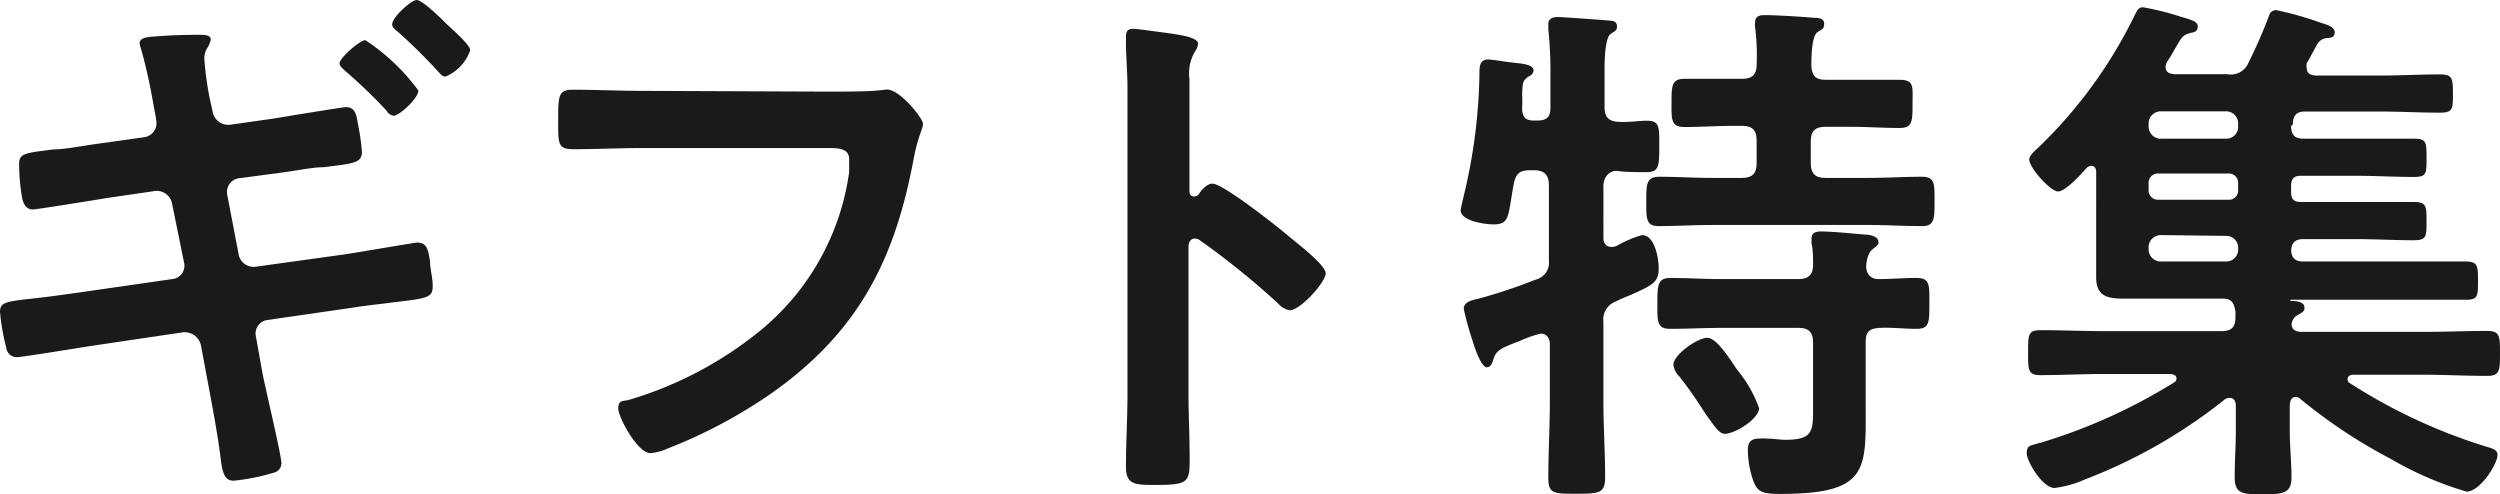
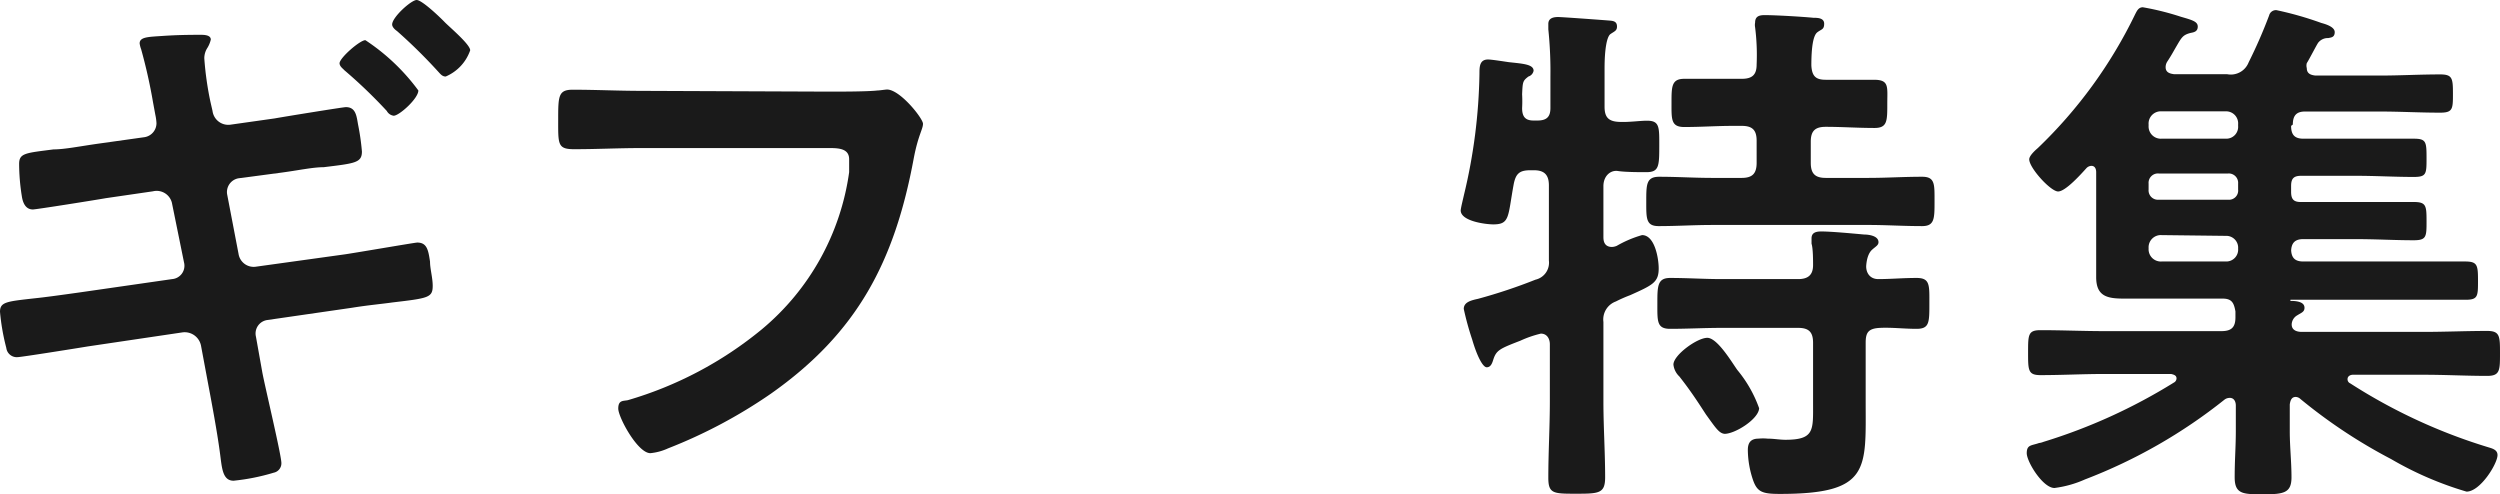
<svg xmlns="http://www.w3.org/2000/svg" viewBox="0 0 130.69 25.84">
  <defs>
    <style>.cls-1{fill:#1a1a1a;}</style>
  </defs>
  <g id="レイヤー_2" data-name="レイヤー 2">
    <g id="text">
      <path class="cls-1" d="M7.56,7.17a.74.74,0,0,0,.62-.73A2.66,2.66,0,0,0,8.12,6L8,5.35a27.83,27.83,0,0,0-.62-2.77,1.41,1.41,0,0,1-.08-.31c0-.34.45-.34,1.18-.39s1.34-.06,2-.06c.17,0,.54,0,.54.25a1.48,1.48,0,0,1-.17.42,1,1,0,0,0-.17.56A16.67,16.67,0,0,0,11,5.32l.11.48a.83.83,0,0,0,.92.72l2.33-.33c.5-.09,3.58-.59,3.72-.59.53,0,.56.48.64.92a12.41,12.41,0,0,1,.2,1.4c0,.59-.36.62-2,.82-.56,0-1.29.16-2.18.28l-2.27.3a.73.73,0,0,0-.59.87l.59,3.08a.8.8,0,0,0,.92.67L18,13.3c.45-.06,3.69-.62,3.81-.62.5,0,.58.37.67,1,0,.37.14.84.14,1.26,0,.62-.23.65-2.1.87-.56.08-1.26.14-2.13.28l-4.42.64a.71.71,0,0,0-.59.87l.33,1.85c.14.76,1,4.34,1,4.76a.5.5,0,0,1-.4.5,11,11,0,0,1-2.1.42c-.61,0-.61-.75-.72-1.51-.14-1.06-.42-2.55-.62-3.61l-.36-1.93a.87.87,0,0,0-1-.7l-4.92.73c-.48.08-3.48.56-3.67.56a.55.55,0,0,1-.59-.48A11.47,11.47,0,0,1,0,16.3c0-.51.34-.54,1.76-.7.59-.06,1.38-.17,2.38-.31L9,14.59a.7.7,0,0,0,.62-.87L9,10.67A.82.82,0,0,0,8,10l-2.47.36c-.5.09-3.64.59-3.81.59-.39,0-.53-.36-.58-.7A10.9,10.9,0,0,1,1,8.57C1,8,1.34,8,2.8,7.81c.59,0,1.4-.17,2.41-.31ZM19.1,2.1a10.8,10.8,0,0,1,2.77,2.63c0,.42-1,1.32-1.29,1.32a.48.48,0,0,1-.36-.25A25.88,25.88,0,0,0,18,3.67c-.08-.09-.25-.2-.25-.37C17.78,3,18.82,2.1,19.1,2.1Zm5.48.53A2.31,2.31,0,0,1,23.3,4c-.17,0-.26-.11-.37-.23a27.64,27.64,0,0,0-2.18-2.15c-.09-.06-.25-.2-.25-.34C20.5.9,21.5,0,21.78,0S23,.9,23.24,1.15,24.58,2.32,24.58,2.63Z" />
      <path class="cls-1" d="M43.35,4.79c.59,0,2,0,2.52-.06.11,0,.42-.05.5-.05.68,0,1.88,1.51,1.88,1.79s-.25.59-.48,1.79c-1,5.4-2.94,9.13-7.47,12.32a26.19,26.19,0,0,1-5.38,2.86,2.87,2.87,0,0,1-.92.25c-.67,0-1.68-1.88-1.68-2.33s.25-.39.5-.44a19.68,19.68,0,0,0,7-3.7A13,13,0,0,0,44.39,9c0-.16,0-.5,0-.67,0-.53-.47-.59-1-.59H33.52c-1.17,0-2.32.06-3.5.06-.87,0-.84-.25-.84-1.51s0-1.6.76-1.6c1.2,0,2.41.06,3.61.06Z" />
-       <path class="cls-1" d="M63.38,9.6c.56,0,3.36,2.22,3.92,2.69.39.34,2,1.54,2,2s-1.32,1.93-1.88,1.93a1.05,1.05,0,0,1-.61-.36,41.28,41.28,0,0,0-4.06-3.28.49.49,0,0,0-.28-.11c-.25,0-.34.22-.34.45v7.64c0,1.12.06,2.21.06,3.33,0,1.29,0,1.46-1.74,1.46-1.12,0-1.59,0-1.59-.95,0-1.26.08-2.52.08-3.78v-16c0-.73-.06-1.49-.08-2.19,0-.14,0-.39,0-.5,0-.28.08-.42.36-.42s.76.08,1,.11c1.26.17,2.41.28,2.41.67a.84.84,0,0,1-.14.37,2.23,2.23,0,0,0-.31,1.48c0,.42,0,1,0,1.65v4.2c0,.23.14.28.23.28a.32.32,0,0,0,.25-.11C62.76,10,63.07,9.6,63.38,9.6Z" />
-       <path class="cls-1" d="M83.82,12.38c0,.14,0,.53.45.53a.71.71,0,0,0,.25-.06,5.86,5.86,0,0,1,1.32-.56c.67,0,.87,1.23.87,1.74,0,.73-.31.87-1.49,1.4a7.24,7.24,0,0,0-.75.33,1,1,0,0,0-.65,1.07V21c0,1.31.09,2.63.09,3.95,0,.84-.31.86-1.51.86s-1.46,0-1.46-.84c0-1.34.08-2.66.08-4V18c0-.28-.14-.56-.47-.56a5.68,5.68,0,0,0-1.07.37c-1.09.42-1.26.5-1.42,1-.06.2-.14.39-.34.39s-.5-.56-.76-1.45a15,15,0,0,1-.44-1.6c0-.36.39-.45.75-.53a27.82,27.82,0,0,0,3-1,.91.91,0,0,0,.7-1V9.69c0-.56-.25-.79-.78-.79H80c-.56,0-.76.17-.87.73-.31,1.68-.19,2.1-1.06,2.1-.42,0-1.71-.17-1.71-.73,0-.11.14-.67.17-.81a28.74,28.74,0,0,0,.81-6.33c0-.36,0-.75.45-.75.19,0,.87.11,1.09.14.73.08,1.29.11,1.29.45A.39.39,0,0,1,79.9,4c-.3.23-.3.28-.33.93a6.73,6.73,0,0,1,0,.72c0,.45.17.65.59.65h.22c.48,0,.67-.2.67-.65V4a21.49,21.49,0,0,0-.11-2.47c0-.11,0-.19,0-.28,0-.31.28-.36.51-.36s2.52.17,2.74.19.34.09.34.31-.14.25-.34.39-.31.84-.31,1.8v2c0,.54.2.76.73.79s1.09-.06,1.49-.06c.67,0,.64.34.64,1.37S86.71,9,86.06,9c-.33,0-1.09,0-1.48-.06s-.76.26-.76.79ZM95.44,4.17h1.32c.84,0,1.71,0,2.52,0s.7.36.7,1.26,0,1.26-.67,1.26c-.87,0-1.71-.06-2.55-.06H95.44c-.56,0-.78.22-.78.78V8.51c0,.56.22.79.78.79h2.24c.93,0,1.85-.06,2.8-.06.68,0,.65.39.65,1.29s0,1.29-.65,1.29c-1,0-1.87-.06-2.8-.06H89.51c-.93,0-1.85.06-2.8.06-.67,0-.65-.4-.65-1.29s0-1.29.68-1.29c.92,0,1.84.06,2.77.06h1.54c.56,0,.78-.23.78-.79V7.36c0-.56-.22-.78-.78-.78H90.6c-.84,0-1.68.06-2.55.06-.7,0-.67-.4-.67-1.26s0-1.26.67-1.26c.87,0,1.71,0,2.55,0h.45c.56,0,.78-.22.78-.75a11.45,11.45,0,0,0-.08-1.94.69.69,0,0,1,0-.25c0-.33.22-.39.5-.39.56,0,1.94.08,2.55.14.2,0,.56,0,.56.31s-.14.28-.36.45-.31.81-.31,1.73C94.72,4,94.94,4.17,95.44,4.17Zm2.75,10.42c.64,0,1.29-.06,2-.06s.67.37.67,1.35,0,1.31-.67,1.31-1.29-.08-1.91-.05-.75.25-.75.78V21c0,3.53.25,4.82-4.48,4.82-.9,0-1.18-.09-1.4-.7a5,5,0,0,1-.28-1.6c0-.36.14-.59.56-.59a2.48,2.48,0,0,1,.47,0c.31,0,.65.06.93.06,1.54,0,1.45-.51,1.45-1.94V17.92c0-.56-.22-.78-.78-.78H90c-.89,0-1.79.05-2.69.05-.7,0-.67-.39-.67-1.31s0-1.35.67-1.35c.9,0,1.8.06,2.69.06H94c.5,0,.78-.2.78-.73,0-.25,0-.87-.08-1.12,0-.08,0-.2,0-.28,0-.31.25-.36.51-.36.53,0,1.68.11,2.24.16.22,0,.75.06.75.4,0,.16-.14.22-.33.39s-.28.47-.31.81S97.71,14.59,98.19,14.59Zm-8,8.09c-.31,0-.5-.31-1-1-.31-.47-.73-1.15-1.4-2a1,1,0,0,1-.31-.62c0-.5,1.24-1.4,1.77-1.4s1.29,1.29,1.57,1.68a6.59,6.59,0,0,1,1.14,2C91.94,21.9,90.71,22.68,90.15,22.68Z" />
+       <path class="cls-1" d="M83.82,12.38c0,.14,0,.53.45.53a.71.71,0,0,0,.25-.06,5.86,5.86,0,0,1,1.32-.56c.67,0,.87,1.23.87,1.74,0,.73-.31.87-1.49,1.4a7.24,7.24,0,0,0-.75.33,1,1,0,0,0-.65,1.07V21c0,1.31.09,2.63.09,3.95,0,.84-.31.86-1.51.86s-1.46,0-1.46-.84c0-1.34.08-2.66.08-4V18c0-.28-.14-.56-.47-.56a5.68,5.68,0,0,0-1.07.37c-1.09.42-1.26.5-1.42,1-.06.2-.14.39-.34.39s-.5-.56-.76-1.45a15,15,0,0,1-.44-1.6c0-.36.39-.45.75-.53a27.82,27.82,0,0,0,3-1,.91.91,0,0,0,.7-1V9.69c0-.56-.25-.79-.78-.79H80c-.56,0-.76.17-.87.73-.31,1.68-.19,2.1-1.06,2.1-.42,0-1.71-.17-1.71-.73,0-.11.14-.67.17-.81a28.74,28.74,0,0,0,.81-6.33c0-.36,0-.75.45-.75.19,0,.87.11,1.09.14.73.08,1.29.11,1.29.45A.39.39,0,0,1,79.9,4c-.3.23-.3.28-.33.93a6.73,6.73,0,0,1,0,.72c0,.45.17.65.59.65h.22c.48,0,.67-.2.67-.65V4a21.49,21.49,0,0,0-.11-2.47c0-.11,0-.19,0-.28,0-.31.28-.36.51-.36s2.52.17,2.74.19.34.09.34.31-.14.25-.34.39-.31.84-.31,1.8v2c0,.54.2.76.73.79s1.09-.06,1.49-.06c.67,0,.64.34.64,1.37S86.71,9,86.06,9c-.33,0-1.09,0-1.48-.06s-.76.26-.76.79ZM95.44,4.17c.84,0,1.71,0,2.52,0s.7.36.7,1.26,0,1.26-.67,1.26c-.87,0-1.71-.06-2.55-.06H95.44c-.56,0-.78.22-.78.78V8.51c0,.56.22.79.78.79h2.24c.93,0,1.85-.06,2.8-.06.68,0,.65.39.65,1.29s0,1.29-.65,1.29c-1,0-1.87-.06-2.8-.06H89.51c-.93,0-1.85.06-2.8.06-.67,0-.65-.4-.65-1.29s0-1.29.68-1.29c.92,0,1.84.06,2.77.06h1.54c.56,0,.78-.23.78-.79V7.36c0-.56-.22-.78-.78-.78H90.6c-.84,0-1.68.06-2.55.06-.7,0-.67-.4-.67-1.26s0-1.26.67-1.26c.87,0,1.71,0,2.55,0h.45c.56,0,.78-.22.78-.75a11.45,11.45,0,0,0-.08-1.94.69.69,0,0,1,0-.25c0-.33.22-.39.5-.39.56,0,1.94.08,2.55.14.2,0,.56,0,.56.31s-.14.28-.36.45-.31.81-.31,1.73C94.72,4,94.94,4.17,95.44,4.17Zm2.75,10.42c.64,0,1.29-.06,2-.06s.67.37.67,1.35,0,1.31-.67,1.31-1.29-.08-1.91-.05-.75.25-.75.78V21c0,3.53.25,4.82-4.48,4.82-.9,0-1.18-.09-1.4-.7a5,5,0,0,1-.28-1.6c0-.36.14-.59.56-.59a2.48,2.48,0,0,1,.47,0c.31,0,.65.06.93.06,1.54,0,1.45-.51,1.45-1.94V17.92c0-.56-.22-.78-.78-.78H90c-.89,0-1.79.05-2.69.05-.7,0-.67-.39-.67-1.31s0-1.35.67-1.35c.9,0,1.8.06,2.69.06H94c.5,0,.78-.2.78-.73,0-.25,0-.87-.08-1.12,0-.08,0-.2,0-.28,0-.31.25-.36.51-.36.53,0,1.68.11,2.24.16.22,0,.75.06.75.4,0,.16-.14.22-.33.39s-.28.47-.31.81S97.71,14.59,98.19,14.59Zm-8,8.09c-.31,0-.5-.31-1-1-.31-.47-.73-1.15-1.4-2a1,1,0,0,1-.31-.62c0-.5,1.24-1.4,1.77-1.4s1.29,1.29,1.57,1.68a6.59,6.59,0,0,1,1.14,2C91.94,21.9,90.71,22.68,90.15,22.68Z" />
      <path class="cls-1" d="M119.77,6.58c0,.48.2.67.64.67h2.72c1,0,2,0,3.05,0,.65,0,.67.16.67,1s0,1-.67,1c-1,0-2-.06-3.05-.06H120.3c-.39,0-.53.14-.53.53v.31c0,.39.14.53.5.53h2.83c1,0,2.05,0,3.08,0,.65,0,.67.19.67,1s0,1-.67,1c-1,0-2-.06-3.08-.06h-2.69c-.44,0-.64.2-.64.67V13c0,.48.2.67.64.67h5.27c1.06,0,2.13,0,3.19,0,.64,0,.67.19.67,1s0,1-.64,1l-3.22,0h-5.94s0,0,0,0a.06.06,0,0,0,0,.06c.53,0,.73.14.73.36s-.17.26-.39.4a.57.57,0,0,0-.28.47c0,.31.28.39.53.39h6.36c1.12,0,2.24-.05,3.33-.05.67,0,.67.28.67,1.17s0,1.18-.67,1.18c-1.09,0-2.21-.06-3.33-.06H123c-.11,0-.28.06-.28.23a.23.23,0,0,0,.14.22,28.84,28.84,0,0,0,7.28,3.36c.2.06.42.14.42.39,0,.45-.9,1.91-1.62,1.91A17.77,17.77,0,0,1,125,24a27.43,27.43,0,0,1-4.74-3.14.38.38,0,0,0-.25-.11c-.22,0-.28.19-.31.39v1.4c0,.81.09,1.6.09,2.41s-.39.89-1.46.89-1.51,0-1.51-.89.06-1.6.06-2.41V21.2c0-.2-.09-.4-.31-.4a.45.45,0,0,0-.28.09A27.35,27.35,0,0,1,109,25.06a5.66,5.66,0,0,1-1.6.45c-.61,0-1.45-1.37-1.45-1.82s.25-.39.64-.53a.87.87,0,0,0,.23-.06A29.06,29.06,0,0,0,113.64,20a.25.25,0,0,0,.14-.22c0-.17-.17-.2-.28-.23H110c-1.09,0-2.21.06-3.33.06-.65,0-.65-.25-.65-1.18s0-1.17.65-1.17c1.12,0,2.24.05,3.33.05h6.13c.51,0,.73-.19.73-.72,0-.12,0-.2,0-.31-.08-.45-.19-.67-.67-.67h-3l-2.15,0c-.87,0-1.46-.11-1.46-1.12,0-.64,0-1.28,0-1.93V9c0-.16-.06-.33-.25-.33a.38.38,0,0,0-.25.11c-.28.31-1.1,1.23-1.49,1.23s-1.51-1.23-1.51-1.68c0-.19.31-.47.45-.59a24.35,24.35,0,0,0,5.09-7c.09-.17.17-.36.4-.36a14.29,14.29,0,0,1,2,.5c.59.17.87.25.87.51s-.2.3-.37.33c-.42.11-.47.23-.78.76-.11.19-.25.45-.45.75a.54.54,0,0,0-.08.28c0,.28.22.34.45.37h2.77a1,1,0,0,0,1.12-.62A25.7,25.7,0,0,0,118.62.81.37.37,0,0,1,119,.53a17.66,17.66,0,0,1,2.35.67c.22.06.7.2.7.48s-.2.28-.34.31a.64.64,0,0,0-.53.25c-.11.17-.45.84-.59,1.06a.48.48,0,0,0,0,.26c0,.28.19.36.45.39h3.36c1.06,0,2.1-.06,3.16-.06.64,0,.67.2.67,1s0,1-.67,1c-1.06,0-2.1-.06-3.16-.06h-3.9c-.44,0-.64.2-.64.68ZM113,5.82a.64.64,0,0,0-.68.68v.08a.64.64,0,0,0,.68.67h3.36a.62.62,0,0,0,.64-.67V6.5a.63.63,0,0,0-.64-.68Zm-.14,3.25a.49.49,0,0,0-.54.53v.31a.49.49,0,0,0,.54.53h3.61a.48.48,0,0,0,.53-.53V9.6a.49.49,0,0,0-.53-.53Zm.14,3.22a.64.64,0,0,0-.68.67V13a.64.64,0,0,0,.68.67h3.36A.62.62,0,0,0,117,13V13a.62.62,0,0,0-.64-.67Z" />
    </g>
  </g>
</svg>